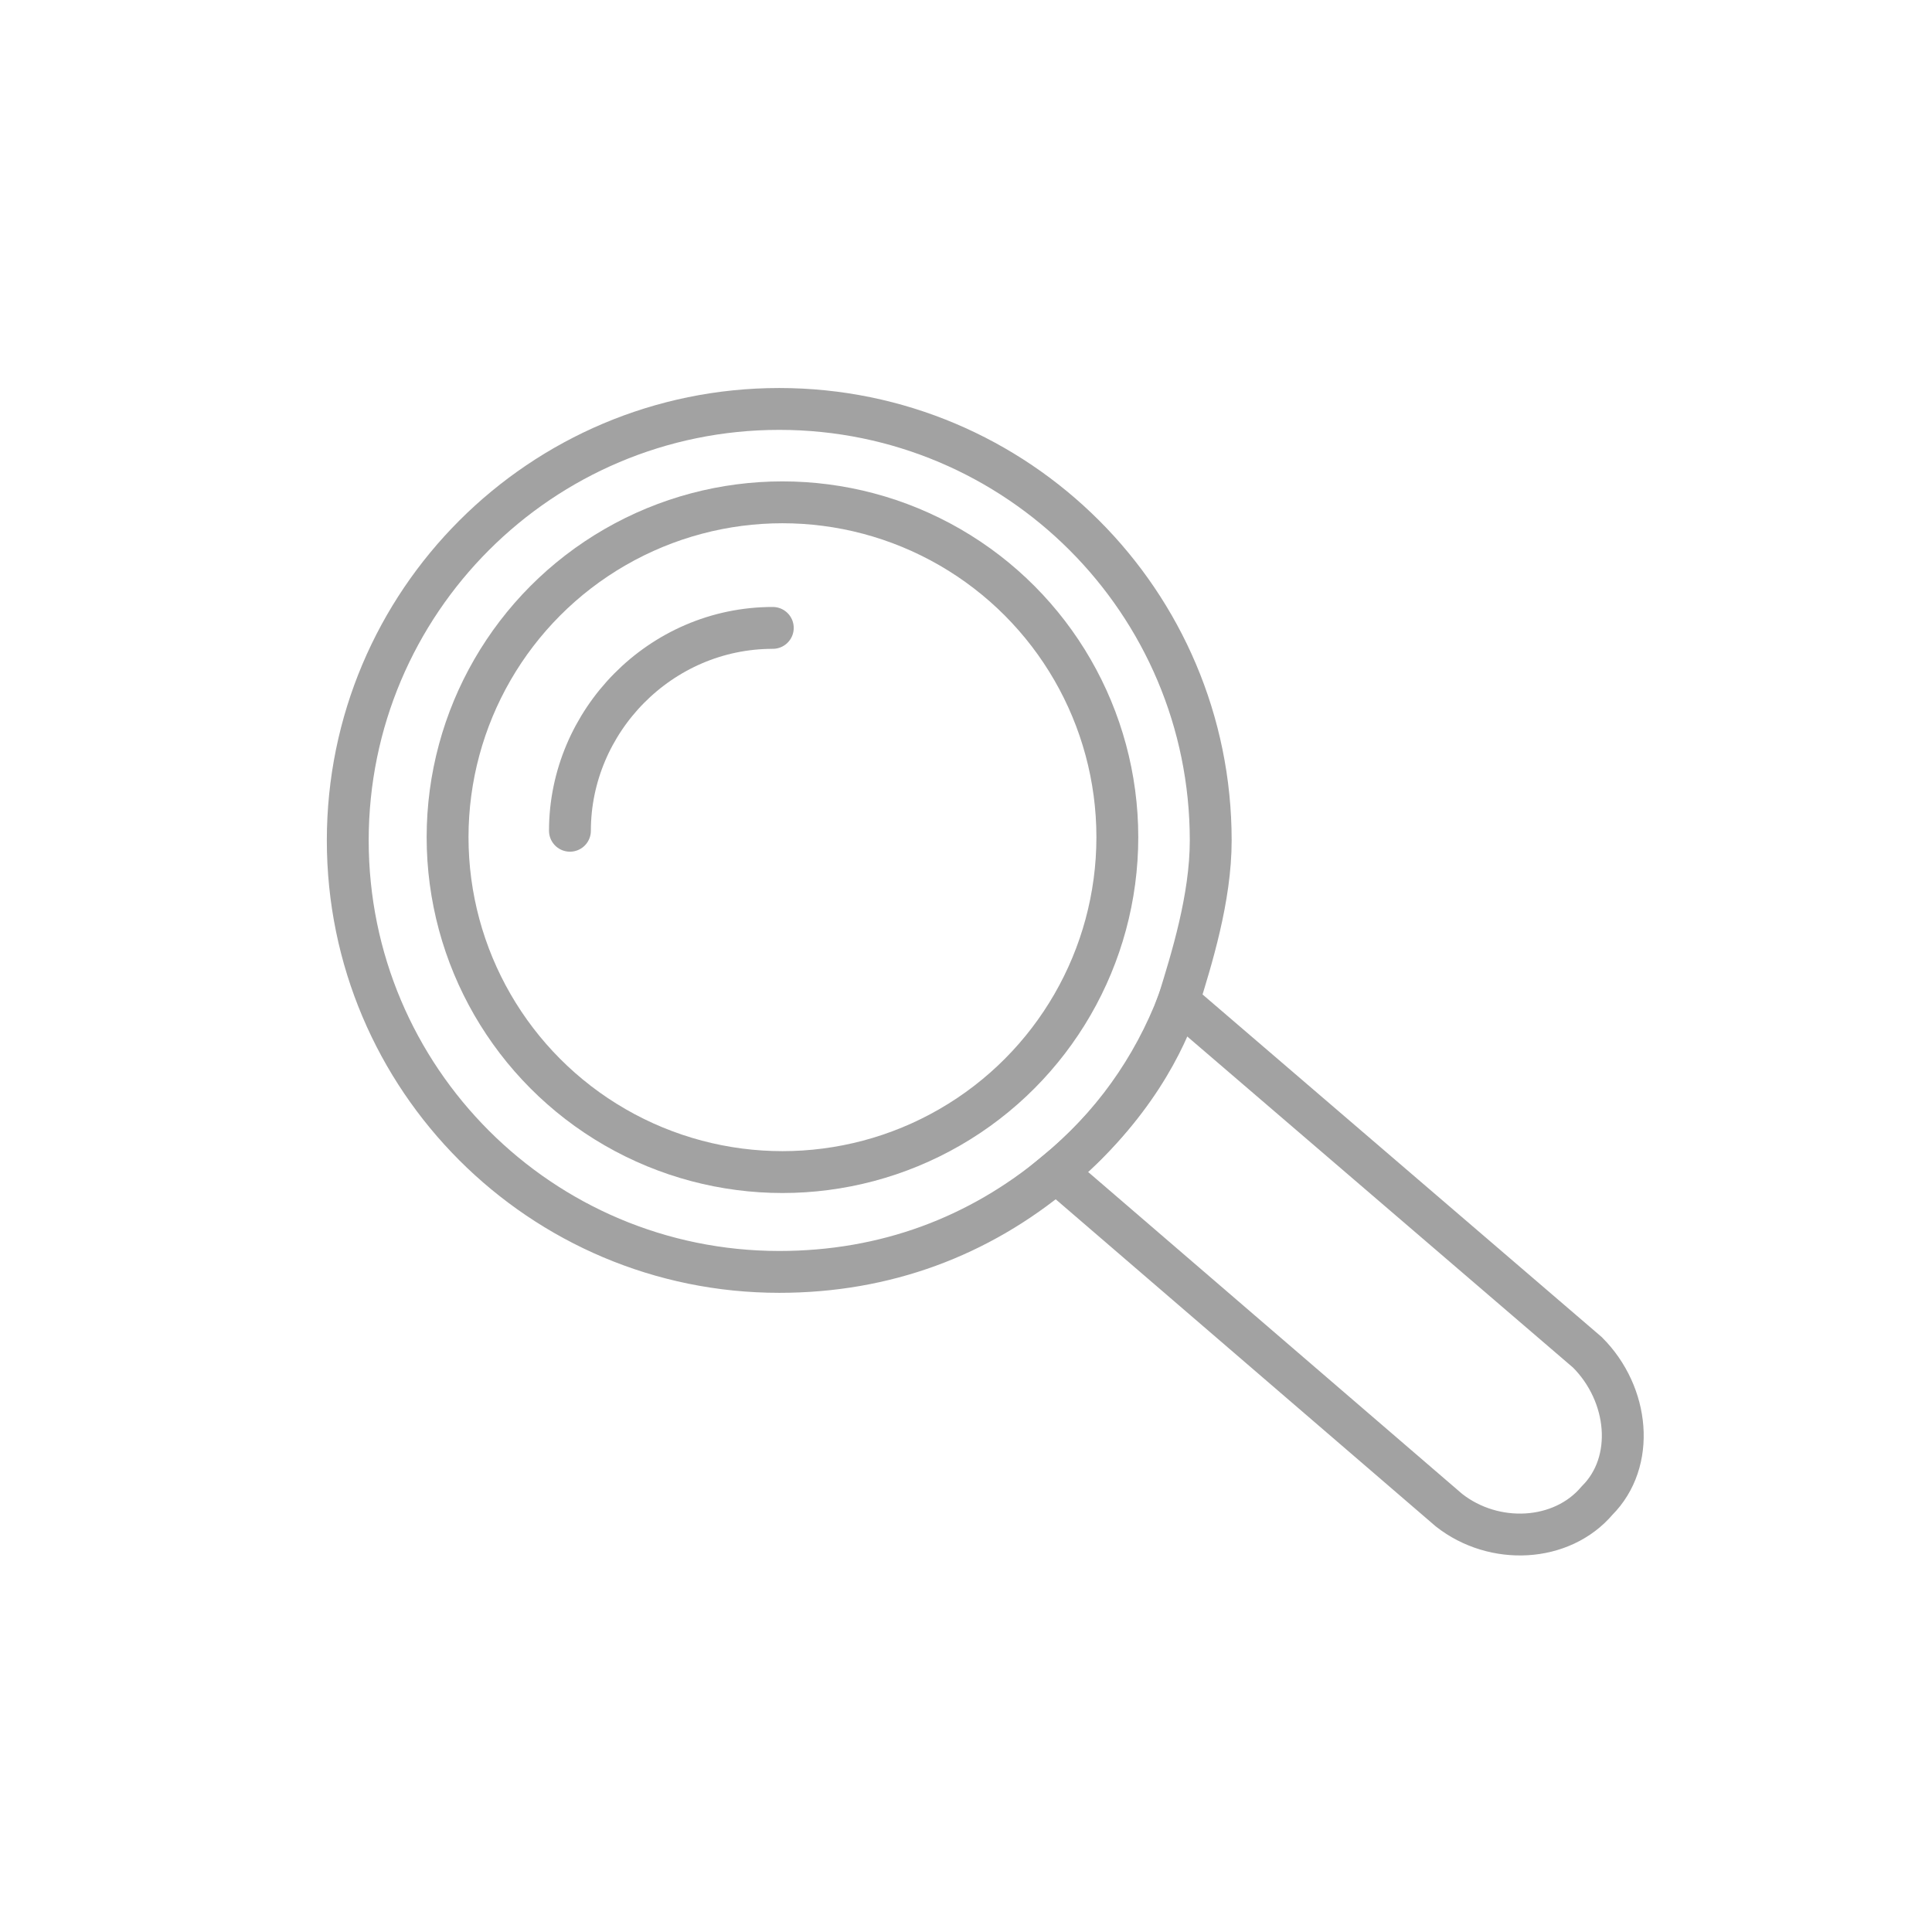
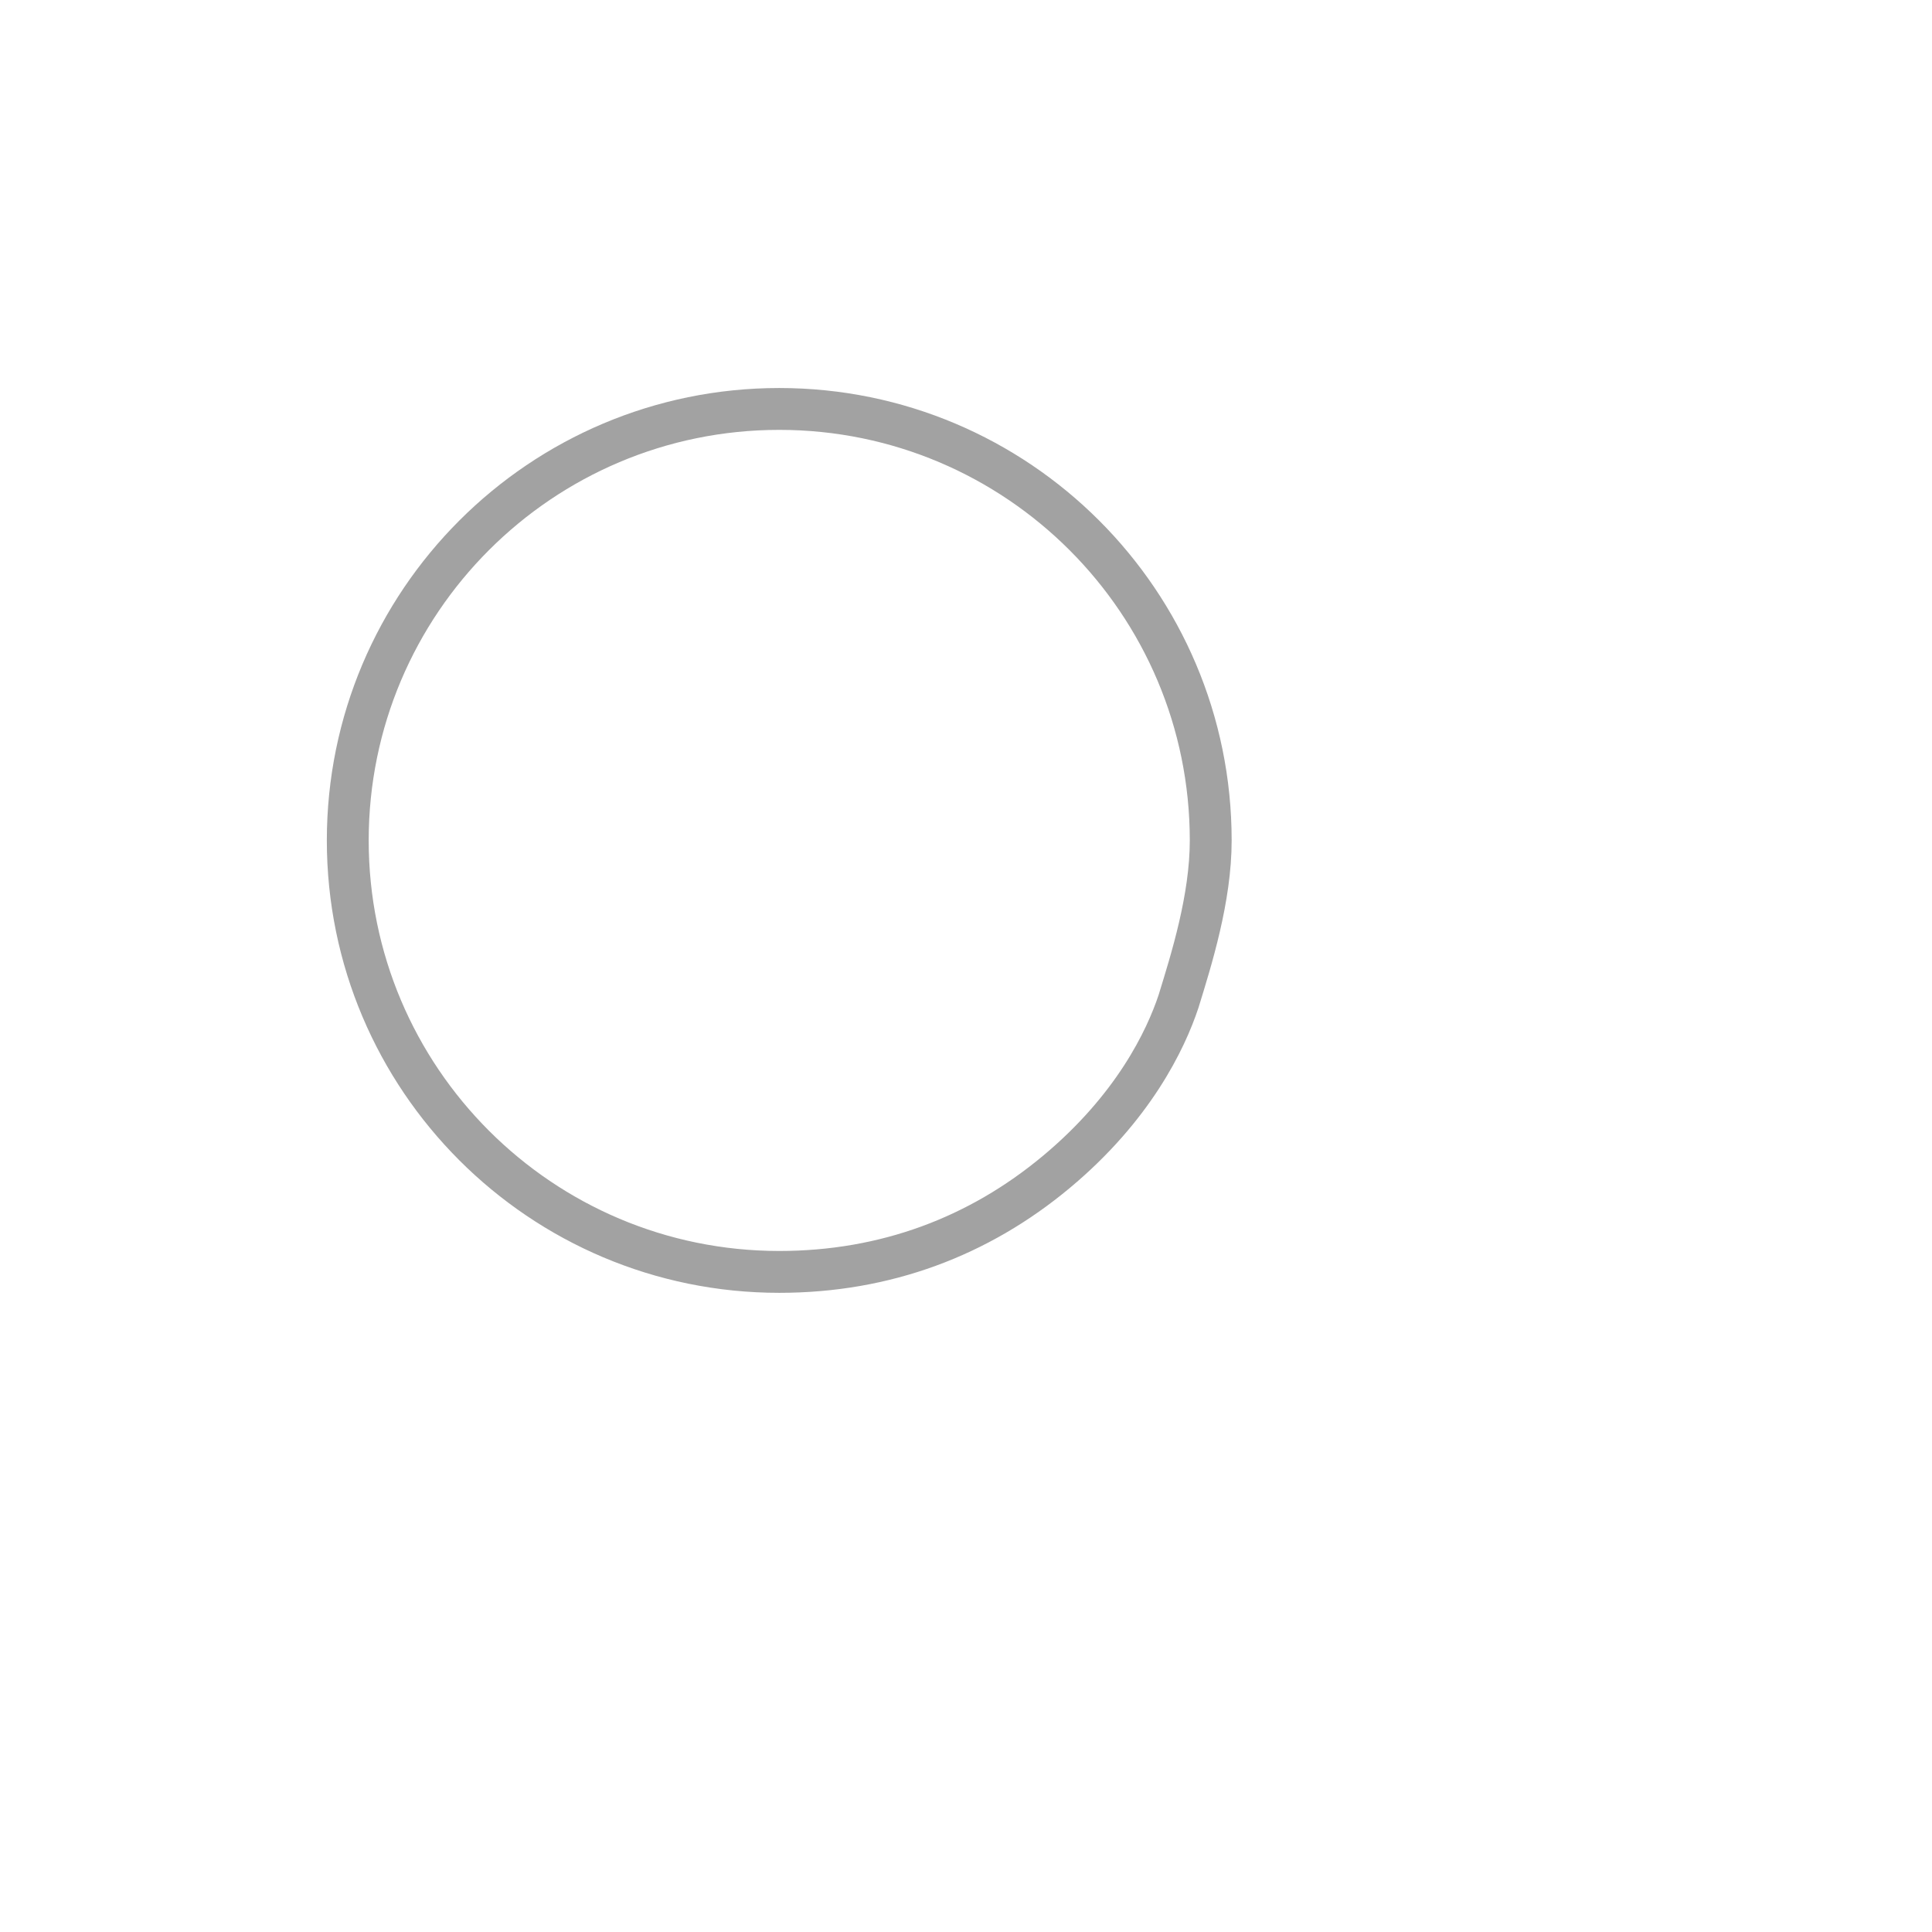
<svg xmlns="http://www.w3.org/2000/svg" version="1.1" id="Ebene_1" x="0px" y="0px" viewBox="0 0 60 60" style="enable-background:new 0 0 60 60;" xml:space="preserve">
  <style type="text/css">
	.st0{fill:none;stroke:#A2A2A2;stroke-width:1.3;stroke-miterlimit:10;}
	.st1{fill:none;stroke:#A2A2A2;stroke-width:1.3;stroke-linecap:round;stroke-miterlimit:10;}
</style>
  <g>
-     <path class="st0" d="M49.3,42L36.6,31.1c-0.8,2.1-2.1,3.9-3.8,5.3L45,46.9c1.4,1.1,3.5,1,4.6-0.3C50.8,45.4,50.6,43.3,49.3,42z" />
    <path class="st0" d="M36.6,31.1c0.4-1.3,1-3.2,1-5c0-7.4-6-13.4-13.4-13.4s-13.4,6-13.4,13.4c0,7.4,6,13.4,13.4,13.4   c3.3,0,6.2-1.1,8.6-3.1S36.2,32.3,36.6,31.1z" />
  </g>
-   <circle class="st0" cx="24.3" cy="26" r="10.4" />
-   <path class="st1" d="M17.7,25.8c0-3.4,2.8-6.3,6.3-6.3" />
</svg>